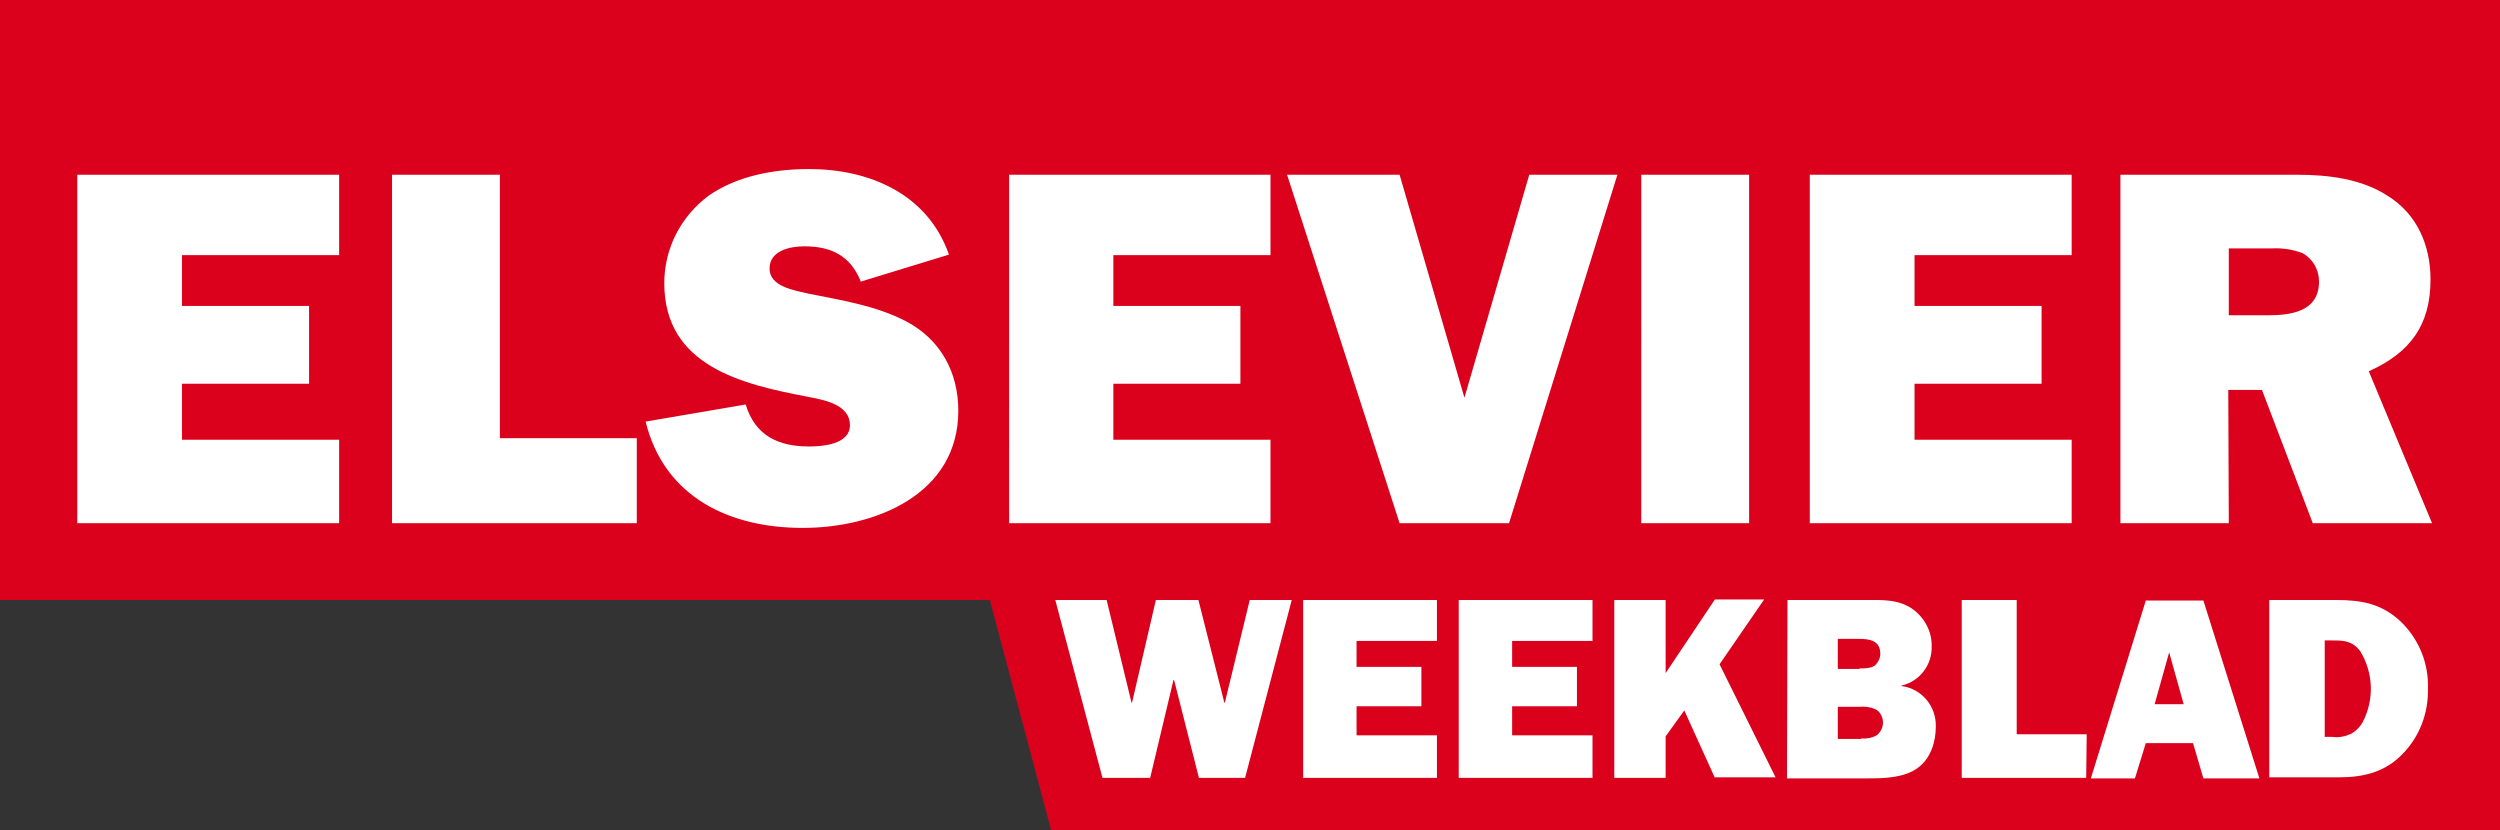
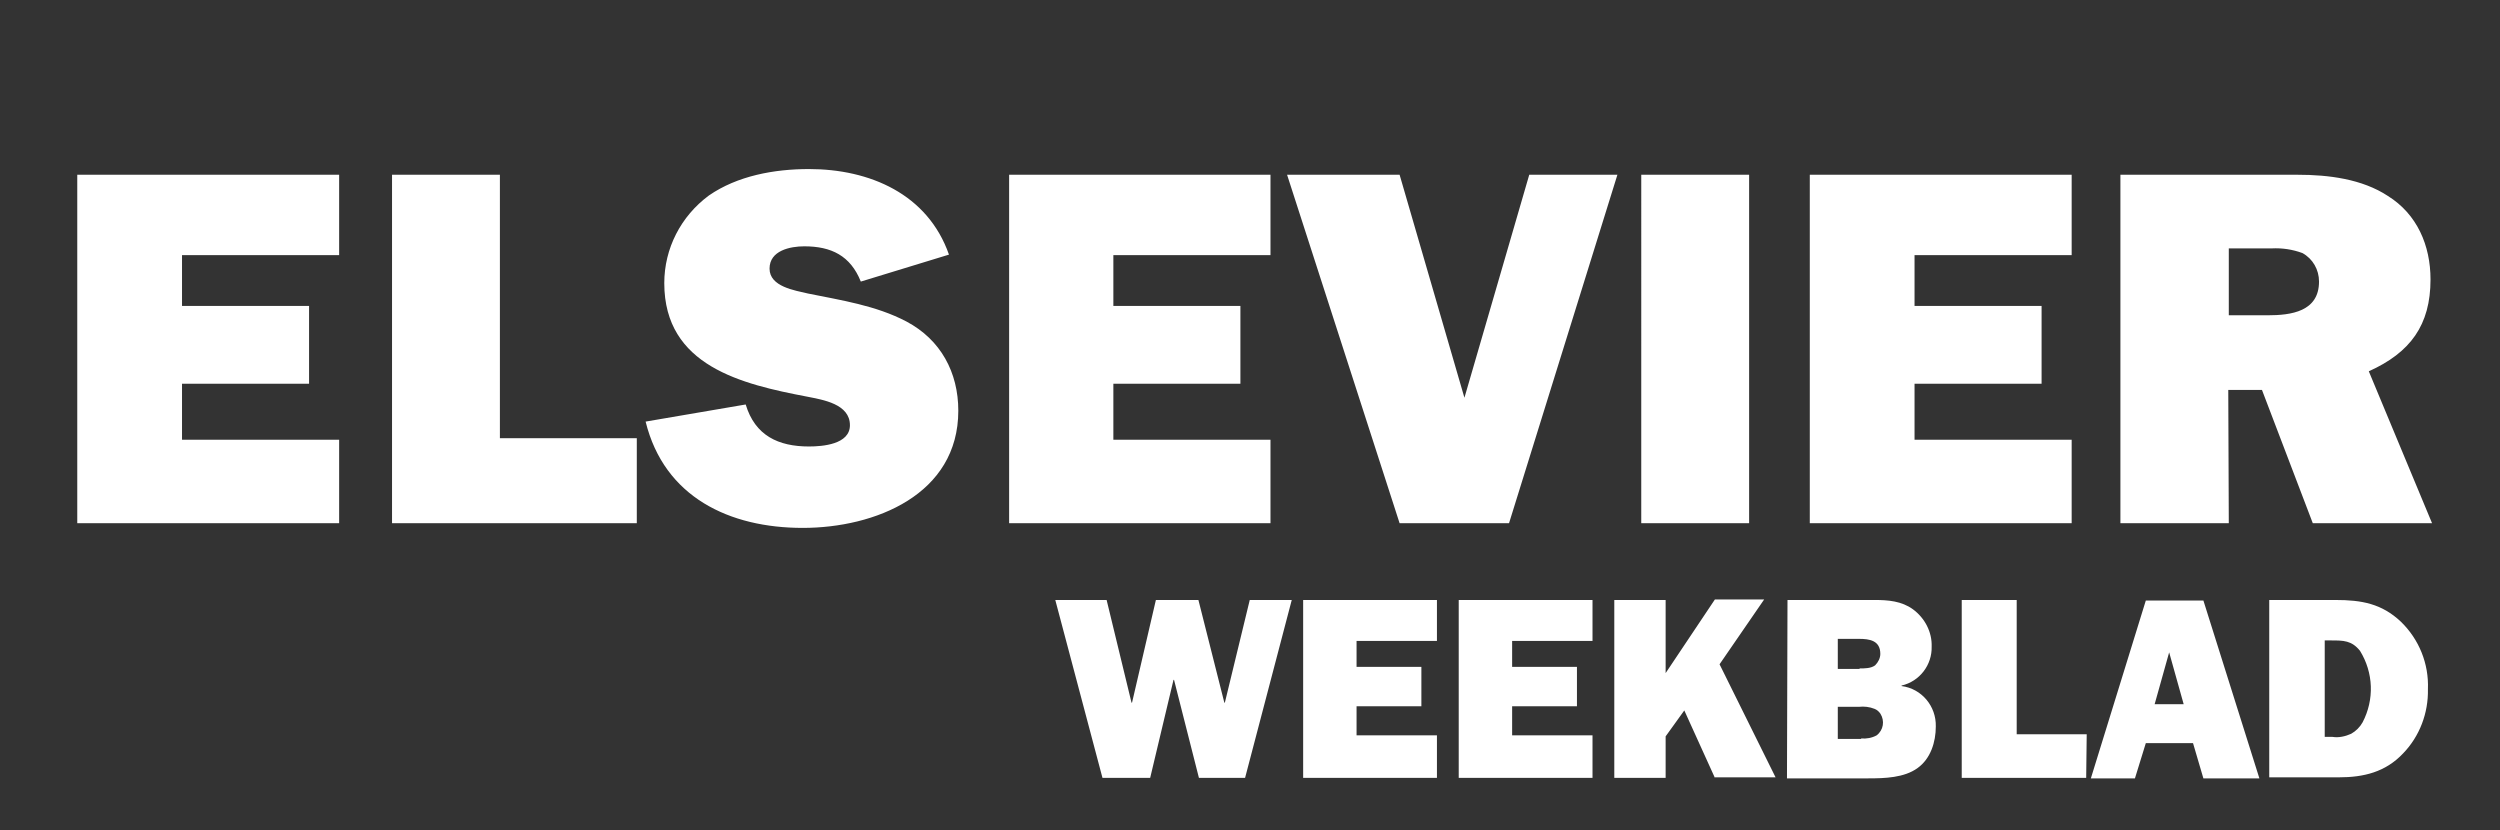
<svg xmlns="http://www.w3.org/2000/svg" id="Layer_1" viewBox="0 0 482.1 160.1">
  <rect x="0" y="0" width="482.1" height="160.1" fill="#333333" stroke="none" />
  <style>.st0{fill:#db011c}</style>
  <g id="VLAK">
-     <path class="st0" d="M0 0h482.1v115.7H0z" />
-     <path class="st0" d="M482.1 114.3H190.5l12.2 45.8h279.4z" />
-   </g>
+     </g>
  <path d="M65.4 100.9H14.9V33.7h50.5v15.5H35.1V59h24.5v15H35.1v10.8h30.3v16.1zm57.3 0H75.6V33.7h20.8v50.8h26.4v16.4zM143.8 78c1.8 6 6.3 8.1 12.2 8.1 2.6 0 7.9-.4 7.9-4.1 0-4.1-5.2-4.9-8.2-5.5-12.6-2.4-27.6-5.9-27.6-21.9 0-6.7 3.2-12.9 8.6-16.9 5.5-3.8 12.6-5.1 19.3-5.1 11.7 0 22.9 4.8 27 16.5l-17 5.2c-2-5-5.7-6.8-10.9-6.8-2.7 0-6.7.8-6.7 4.3s4.9 4.2 7.4 4.8c6.4 1.3 13.1 2.3 19 5.4 6.6 3.5 10 9.8 10 17.2 0 16.2-16.1 22.6-30 22.6-14.1 0-26.7-5.9-30.3-20.5l19.3-3.3zM245 100.9h-50.4V33.7H245v15.5h-30.3V59h24.5v15h-24.5v10.8H245v16.1zm46 0h-21.1l-21.7-67.2h21.7l12.5 43 12.5-43h17L291 100.9zm46.3 0h-20.8V33.7h20.8v67.2zm62.2 0H349V33.7h50.5v15.5h-30.3V59h24.5v15h-24.5v10.8h30.3v16.1zm30.3 0h-20.9V33.7h34.2c5.9 0 12.4.8 17.4 4.1 5.6 3.5 8.2 9.5 8.2 16.1 0 8.8-3.9 14.1-11.9 17.7l12.2 29.3h-23l-9.8-25.7h-6.5l.1 25.7zm0-40.1h7.5c4.5 0 9.9-.7 9.9-6.5 0-2.3-1.2-4.4-3.2-5.5-1.9-.7-3.9-1-5.9-.9h-8.3v12.9zM240.1 150h-8.9l-4.8-18.9h-.1l-4.5 18.9h-9.2l-9.1-34.3h9.9l4.8 19.8h.1l4.6-19.8h8.2l5 19.8h.1l4.8-19.8h8.1l-9 34.3zm37 0h-25.8v-34.3h25.8v7.9h-15.5v5h12.5v7.6h-12.5v5.6h15.5v8.2zm30 0h-25.8v-34.3h25.8v7.9h-15.5v5h12.5v7.6h-12.5v5.6h15.5v8.2zm23.6 0l-5.9-13-3.6 5v8h-9.9v-34.3h9.9v14.1l9.5-14.2h9.5l-8.6 12.5 10.8 21.8h-11.7zm14-34.3h16.8c2.6 0 5.2.2 7.4 1.8 2.3 1.7 3.7 4.4 3.6 7.2.1 3.5-2.3 6.7-5.8 7.5v.1c3.9.5 6.7 3.9 6.6 7.8 0 3-1 6.2-3.5 8-2.6 1.9-6.4 2-9.5 2h-15.7l.1-34.4zm13.9 13.2c1 0 2.2 0 3-.6.6-.6 1-1.4 1-2.2 0-2.6-2.1-2.9-4.1-2.9h-4.1v5.8h4.2zm.3 13.5c1 .1 2.1-.1 3-.6 1.3-1 1.6-2.8.7-4.2-.3-.4-.6-.7-1.1-.9-1-.4-2-.5-3-.4h-4.1v6.2h4.5zm43.4 7.6h-24v-34.3h10.6v25.9h13.5l-.1 8.4zm20.6-6.7h-9.1l-2.1 6.8h-8.5l10.6-34.3h11.1l10.8 34.3h-10.8l-2-6.8zm-1.8-7.5l-2.8-10-2.8 10h5.6zm16.7-20.1h12.6c5 0 8.9.7 12.6 4.2 3.5 3.4 5.4 8.1 5.2 13 .1 4.6-1.6 9.1-4.8 12.4-3.4 3.6-7.6 4.6-12.4 4.6h-13.4v-34.2zm12 26.4c1.2.2 2.5-.1 3.6-.6.9-.5 1.7-1.3 2.2-2.2 2.3-4.4 2.1-9.6-.5-13.8-1.6-2-3.2-2-5.6-2h-1.2v18.6h1.5z" fill="#fff" id="TXT" />
</svg>